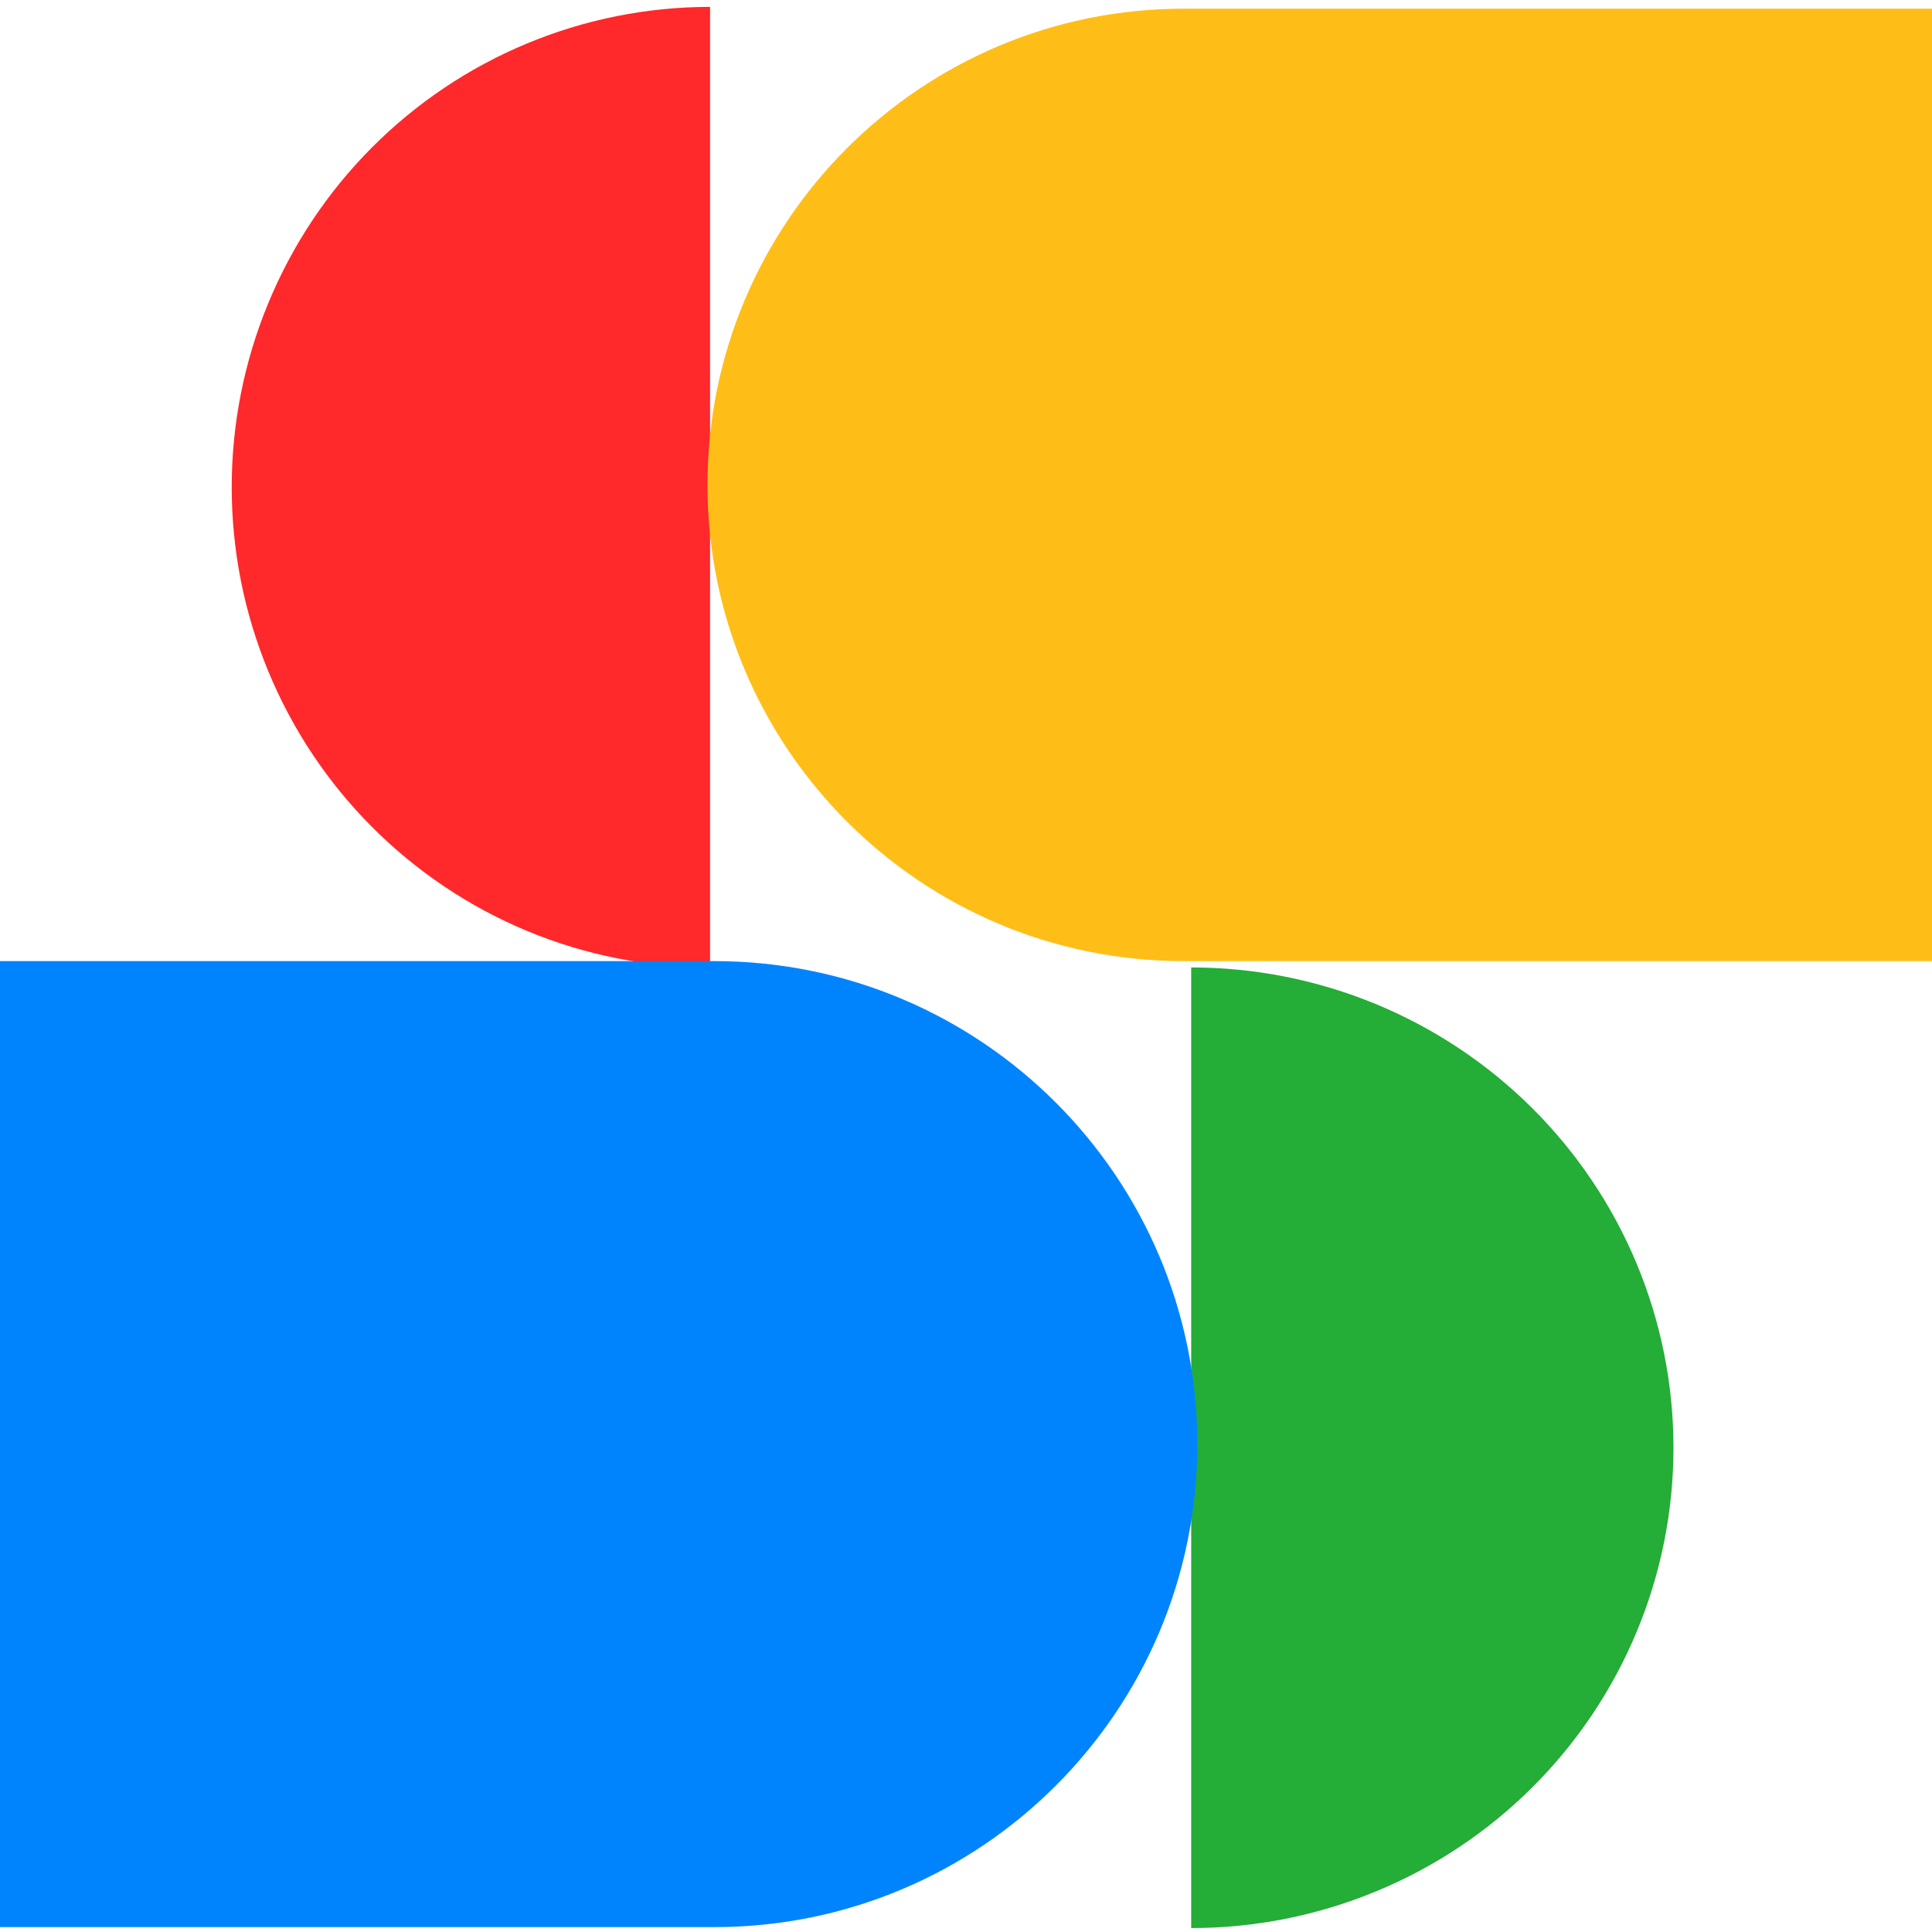
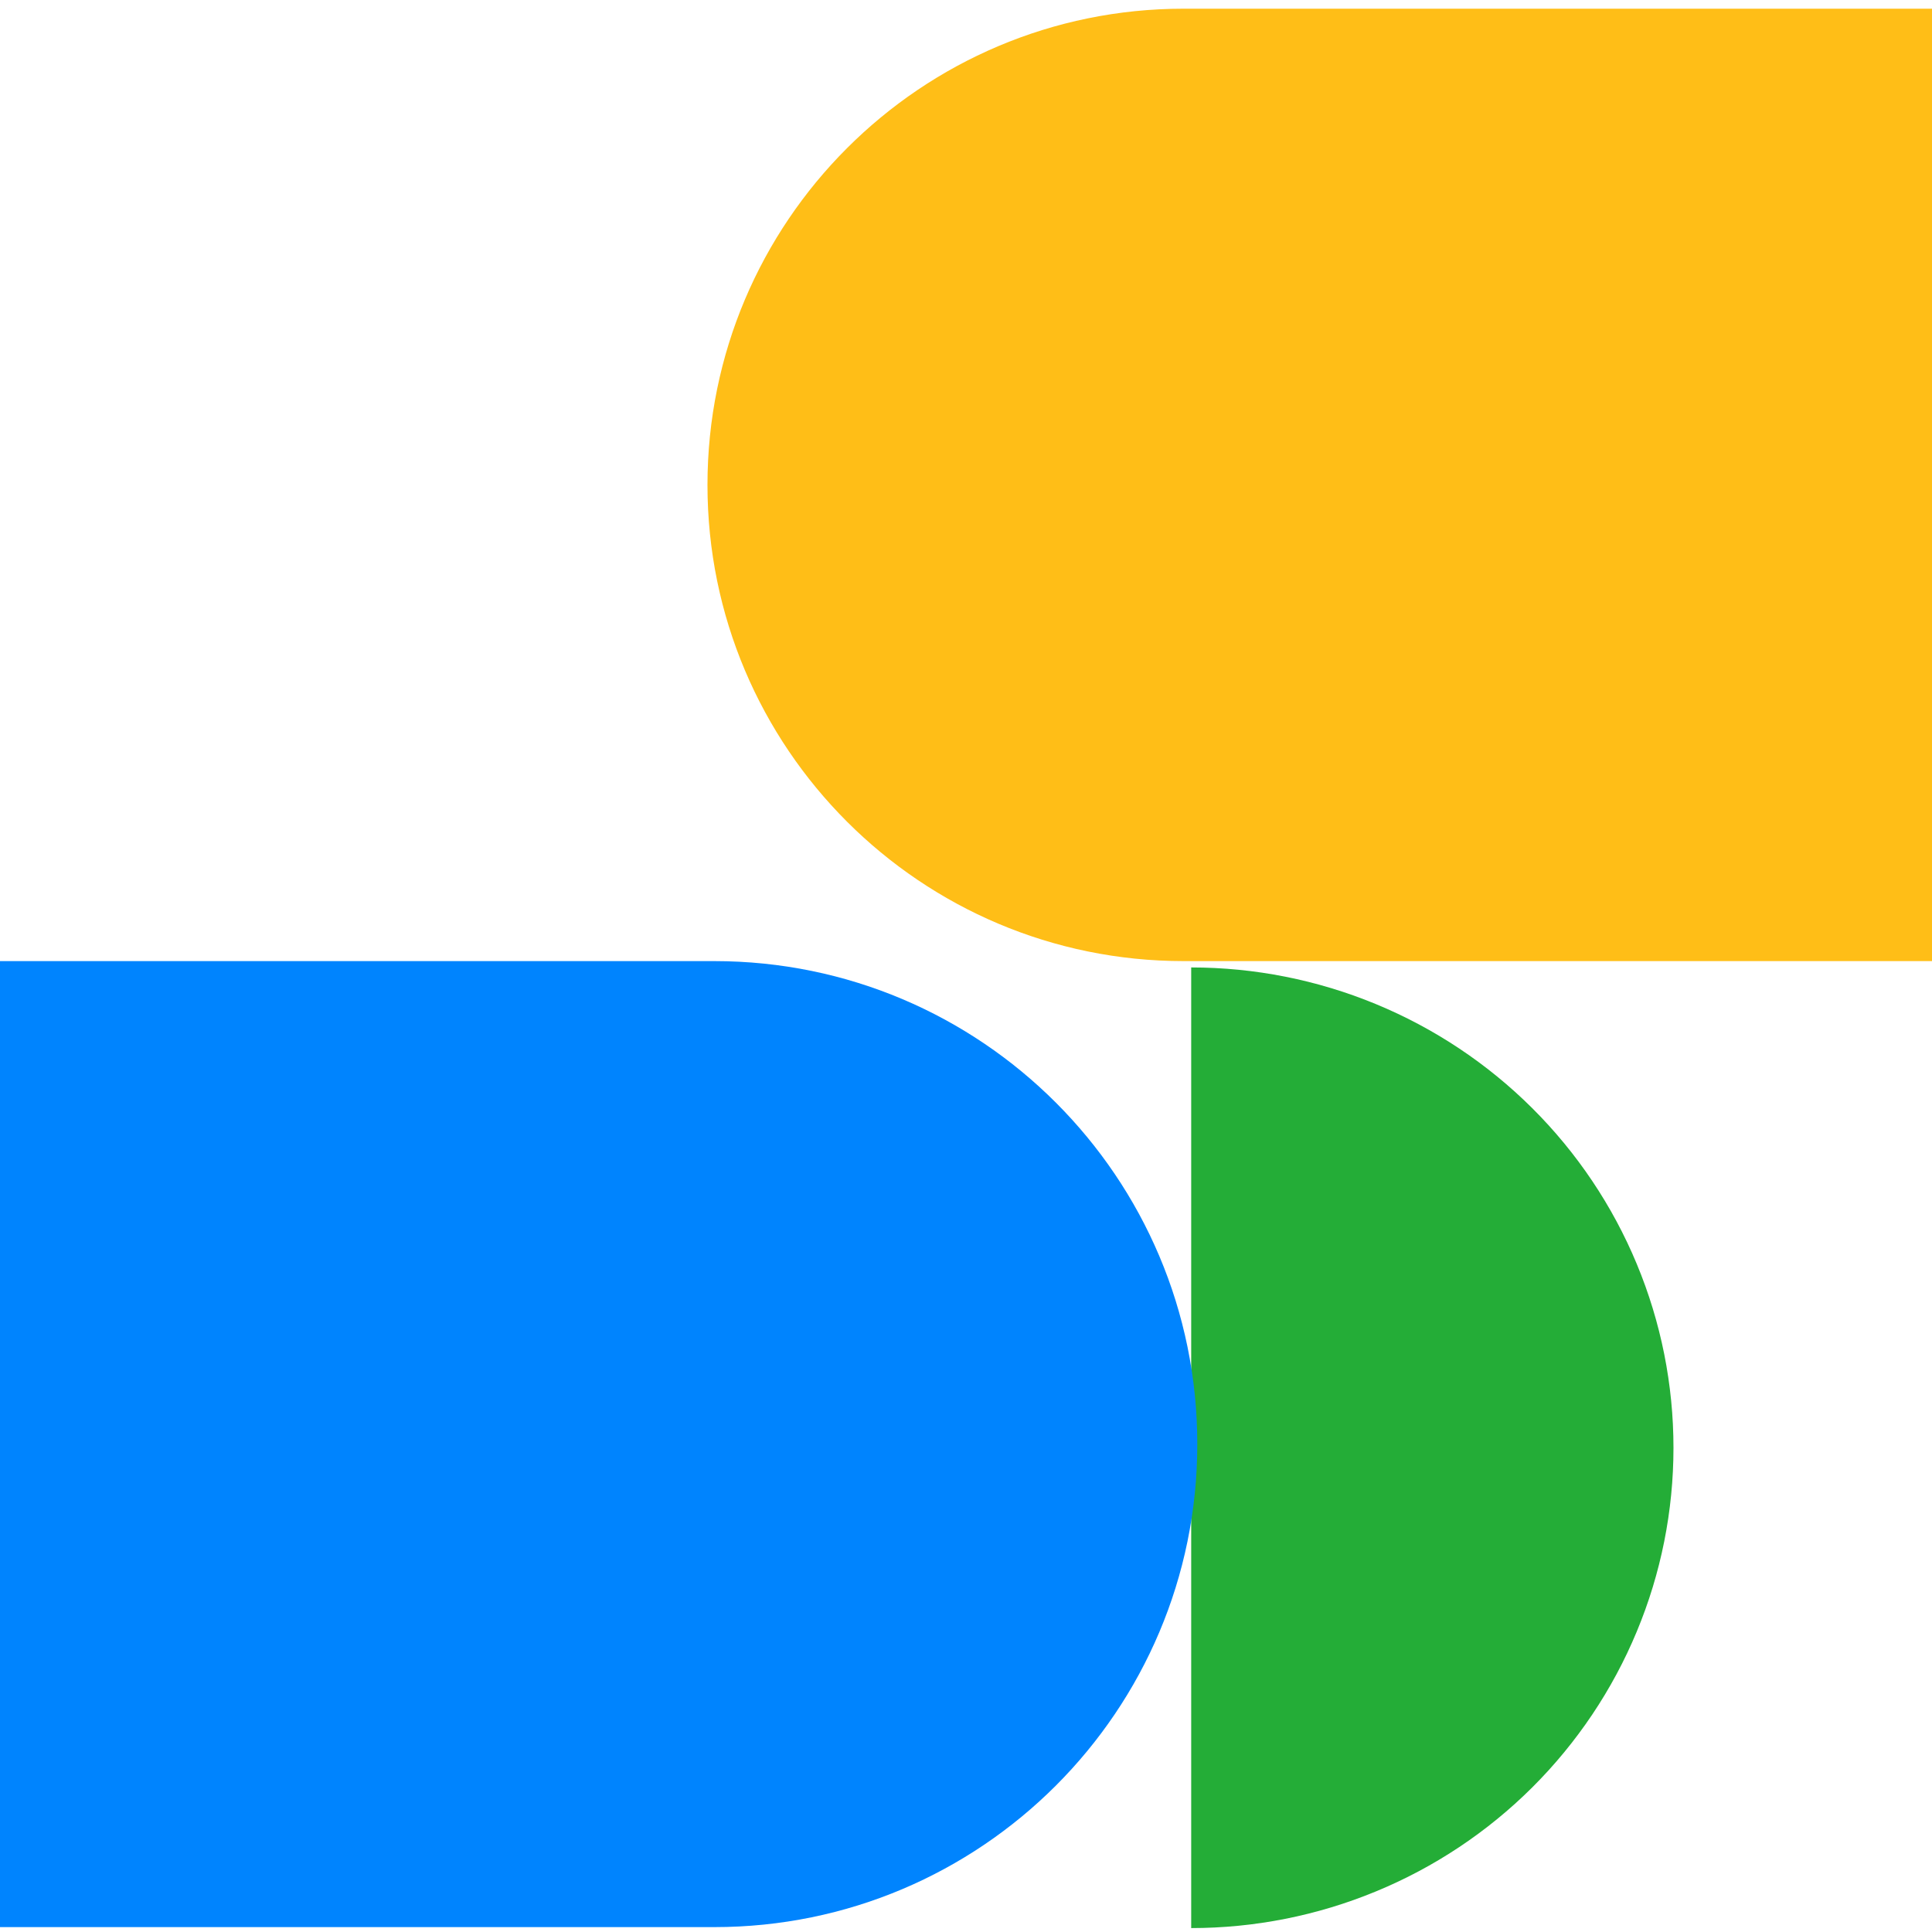
<svg xmlns="http://www.w3.org/2000/svg" width="32" height="32" viewBox="0 0 32 32" fill="none">
  <path d="M19.73 16.024C20.779 16.024 21.818 16.23 22.787 16.63C23.756 17.03 24.637 17.616 25.379 18.355C26.12 19.093 26.709 19.97 27.11 20.935C27.512 21.901 27.718 22.935 27.718 23.98C27.718 25.024 27.512 26.059 27.11 27.024C26.709 27.989 26.12 28.866 25.379 29.605C24.637 30.344 23.756 30.93 22.787 31.329C21.818 31.729 20.779 31.935 19.73 31.935L19.73 16.024Z" fill="#24AD37" />
-   <path d="M11.761 16.024C10.721 16.024 9.691 15.819 8.729 15.419C7.768 15.019 6.895 14.433 6.159 13.694C5.423 12.956 4.84 12.079 4.442 11.114C4.043 10.148 3.838 9.114 3.838 8.069C3.838 7.025 4.043 5.99 4.442 5.025C4.84 4.06 5.423 3.183 6.159 2.444C6.895 1.705 7.768 1.119 8.729 0.72C9.691 0.32 10.721 0.114 11.761 0.114L11.761 16.024Z" fill="#FF282B" />
  <path d="M32 15.919L19.606 15.919C15.25 15.919 11.718 12.388 11.718 8.032V8.032C11.718 3.676 15.25 0.144 19.606 0.144L32 0.144L32 15.919Z" fill="#FFBE17" />
  <path d="M0 15.919H11.831C16.249 15.919 19.831 19.501 19.831 23.919V23.919C19.831 28.337 16.249 31.919 11.831 31.919H0V15.919Z" fill="#0084FE" />
</svg>